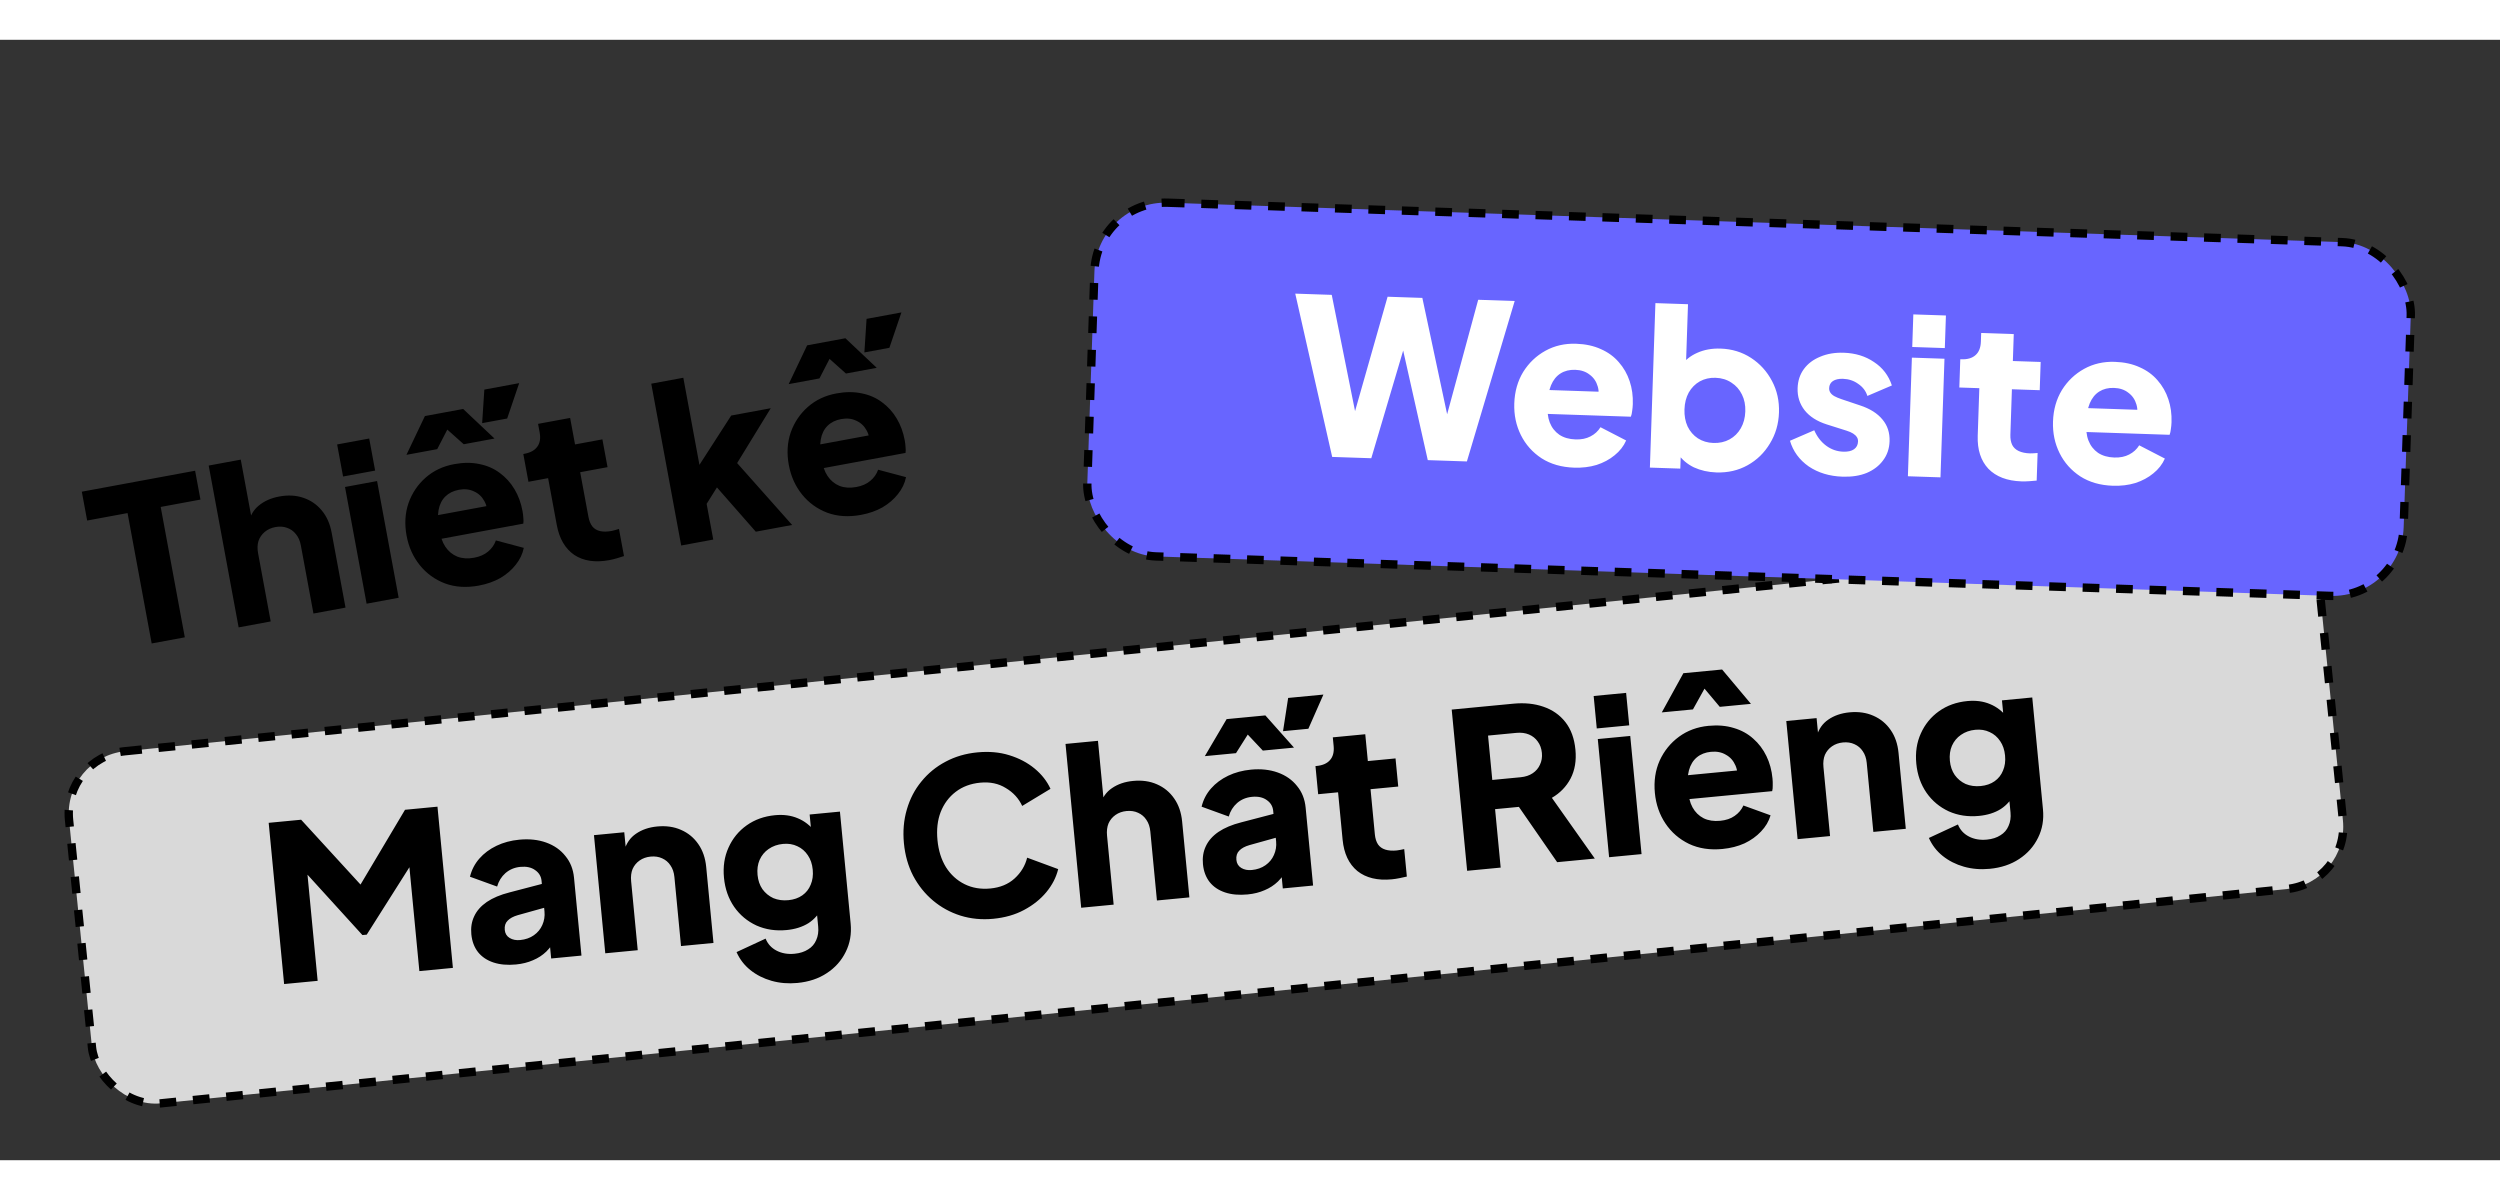
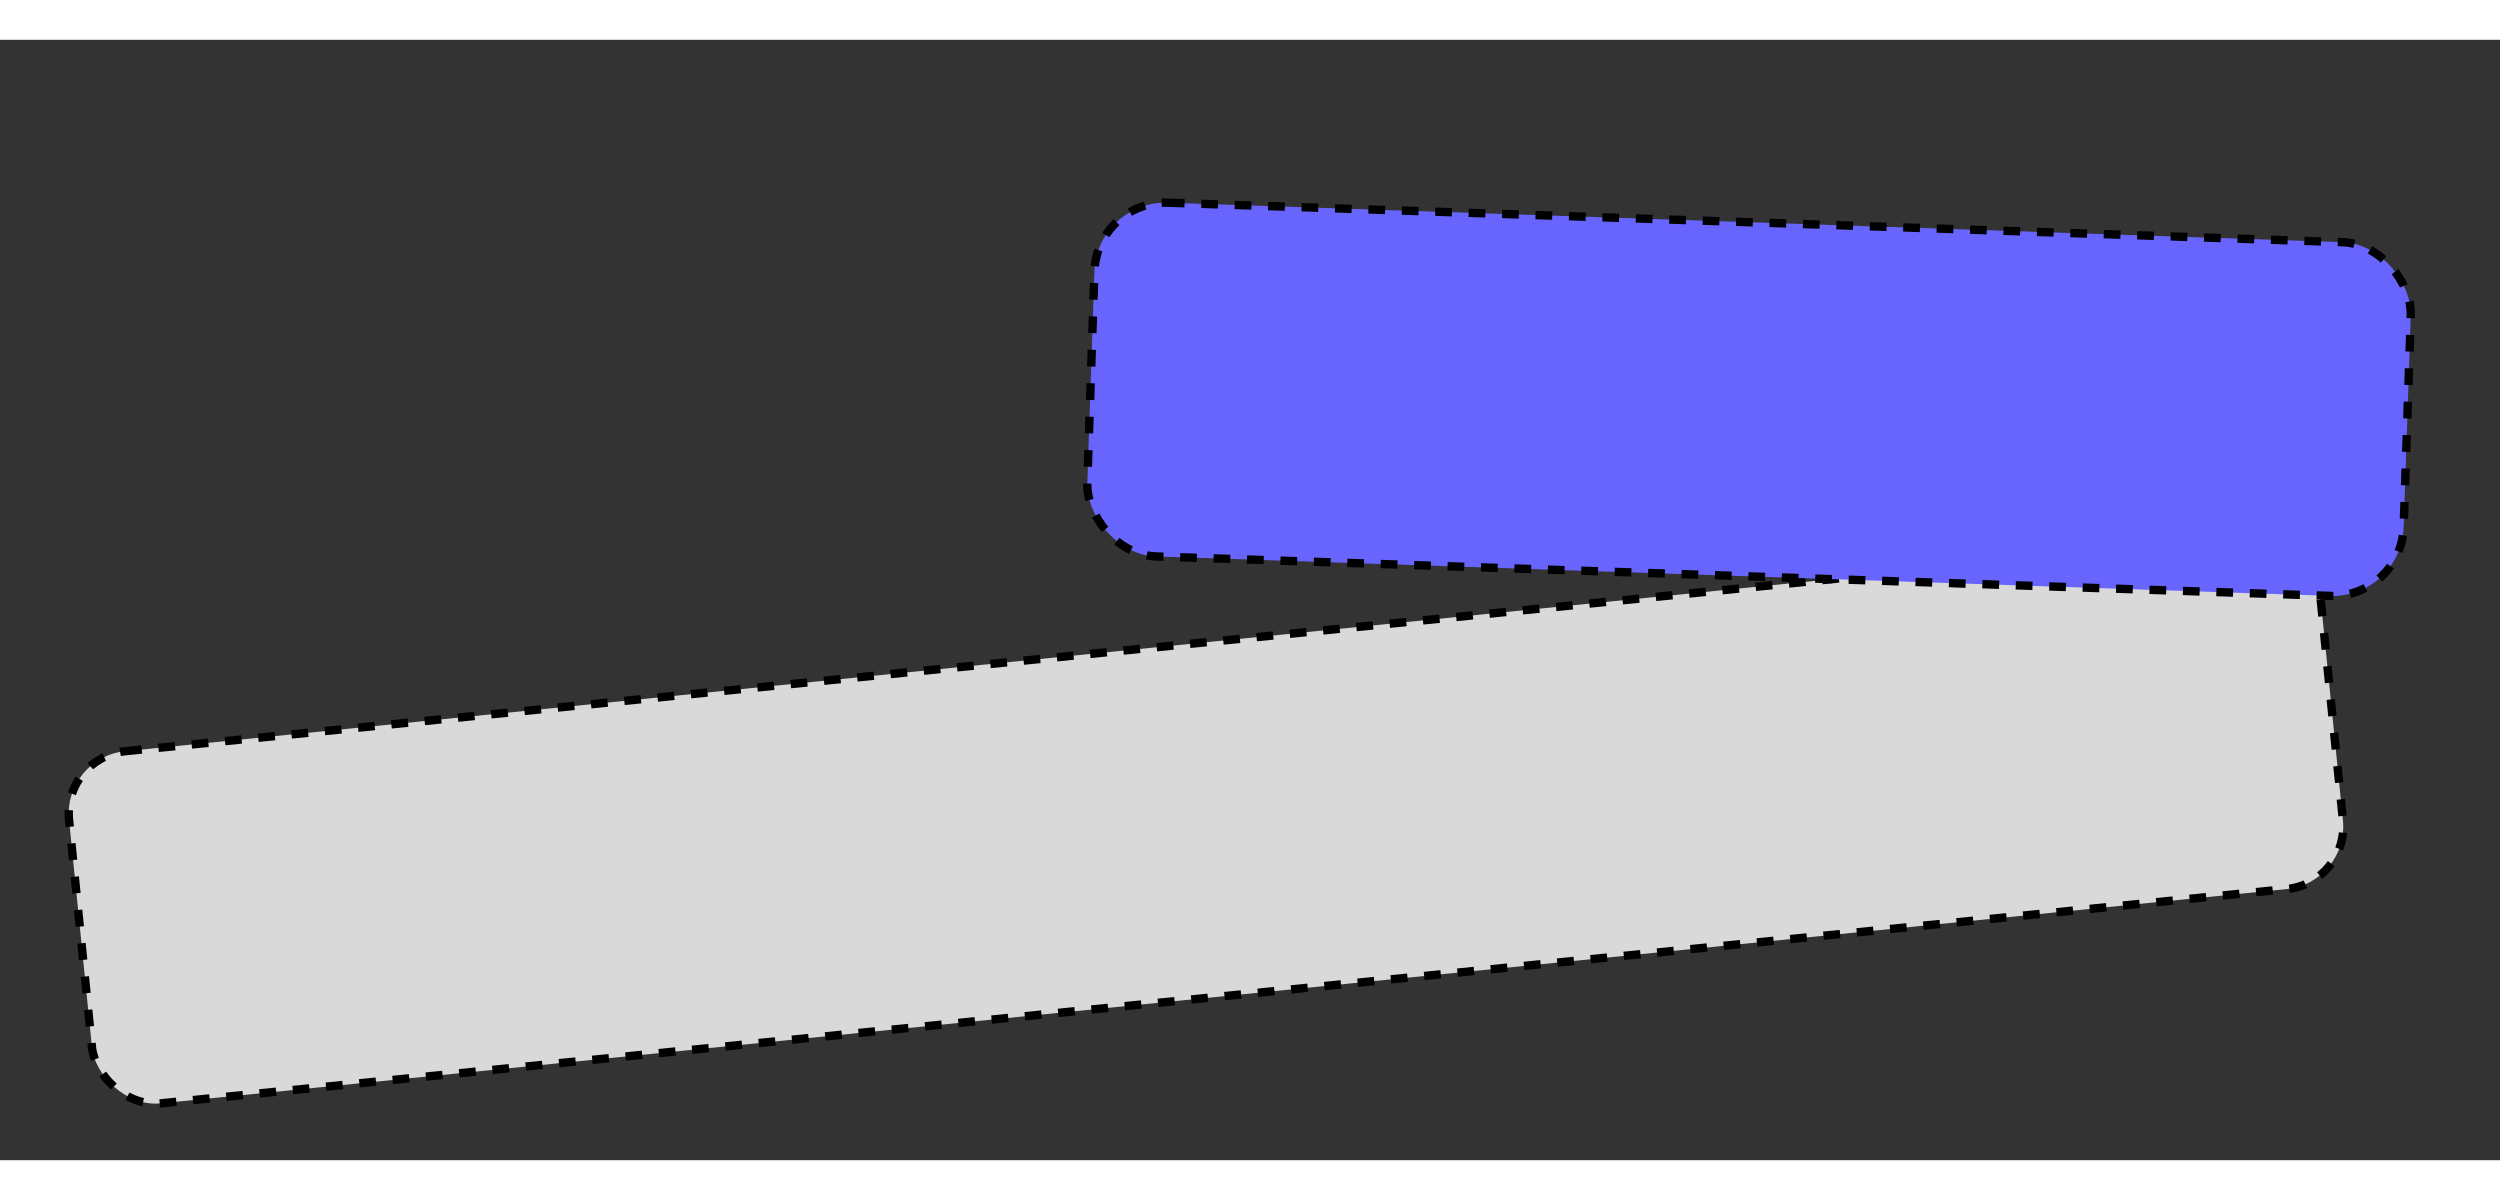
<svg xmlns="http://www.w3.org/2000/svg" width="250" height="120" viewBox="0 0 299 134" fill="none">
  <rect x="0" y="0" width="299" height="134" fill="#333333" stroke="none" />
  <rect x="7.506" y="85.836" width="270.579" height="42.33" rx="7.5" transform="rotate(-5.756 7.506 85.836)" fill="#D9D9D9" stroke="black" stroke-dasharray="2 2" />
  <rect x="131.18" y="19.198" width="157.523" height="42.33" rx="8.5" transform="rotate(1.924 131.18 19.198)" fill="#6865FF" stroke="black" stroke-dasharray="2 2" />
-   <path d="M159.329 49.888L154.912 30.358L159.277 30.505L162.553 46.848L161.383 46.809L165.956 30.729L170.113 30.869L173.596 47.219L172.427 47.18L176.792 31.093L181.157 31.24L175.44 50.429L170.762 50.272L167.232 34.544L168.583 34.59L164.006 50.045L159.329 49.888ZM188.265 51.172C186.758 51.121 185.461 50.748 184.374 50.053C183.288 49.34 182.461 48.41 181.892 47.264C181.324 46.117 181.063 44.86 181.108 43.491C181.156 42.071 181.511 40.817 182.171 39.729C182.85 38.642 183.737 37.796 184.832 37.191C185.928 36.586 187.151 36.306 188.502 36.352C189.628 36.389 190.618 36.605 191.472 36.998C192.327 37.373 193.038 37.891 193.605 38.552C194.19 39.213 194.624 39.974 194.908 40.833C195.191 41.675 195.317 42.59 195.284 43.577C195.274 43.854 195.248 44.131 195.204 44.407C195.178 44.666 195.127 44.89 195.051 45.078L184.423 44.721L184.519 41.863L192.938 42.146L191.048 43.435C191.246 42.696 191.26 42.037 191.088 41.459C190.918 40.864 190.595 40.393 190.121 40.048C189.665 39.686 189.091 39.493 188.398 39.47C187.722 39.447 187.136 39.592 186.64 39.905C186.144 40.218 185.764 40.691 185.5 41.324C185.236 41.956 185.114 42.733 185.135 43.653C185.039 44.447 185.111 45.152 185.35 45.767C185.59 46.382 185.972 46.872 186.498 47.236C187.024 47.584 187.668 47.77 188.43 47.795C189.123 47.819 189.717 47.7 190.211 47.439C190.723 47.179 191.125 46.811 191.419 46.335L194.487 47.921C194.187 48.605 193.725 49.196 193.101 49.695C192.495 50.195 191.779 50.579 190.955 50.846C190.132 51.096 189.235 51.204 188.265 51.172ZM205.268 51.743C204.297 51.71 203.402 51.507 202.583 51.133C201.781 50.741 201.14 50.191 200.661 49.481L201.052 48.688L200.965 51.286L197.327 51.164L197.987 31.493L201.885 31.624L201.61 39.809L201.039 39.01C201.53 38.315 202.181 37.791 202.991 37.437C203.818 37.065 204.752 36.897 205.791 36.932C207.142 36.978 208.353 37.348 209.422 38.043C210.491 38.738 211.327 39.659 211.931 40.806C212.534 41.937 212.813 43.195 212.766 44.581C212.72 45.949 212.358 47.186 211.679 48.29C211.018 49.395 210.13 50.259 209.017 50.88C207.903 51.502 206.654 51.79 205.268 51.743ZM204.918 48.219C205.645 48.244 206.292 48.101 206.857 47.79C207.423 47.48 207.871 47.035 208.203 46.457C208.534 45.878 208.713 45.208 208.739 44.445C208.764 43.683 208.631 43.011 208.338 42.429C208.046 41.829 207.628 41.356 207.085 41.008C206.542 40.643 205.907 40.448 205.18 40.424C204.487 40.4 203.857 40.544 203.292 40.855C202.744 41.166 202.304 41.611 201.973 42.189C201.658 42.768 201.488 43.439 201.463 44.201C201.437 44.963 201.562 45.644 201.836 46.243C202.128 46.842 202.537 47.316 203.063 47.663C203.607 48.011 204.225 48.196 204.918 48.219ZM220.361 52.25C218.802 52.198 217.454 51.788 216.318 51.022C215.2 50.238 214.454 49.216 214.08 47.955L216.984 46.7C217.322 47.474 217.796 48.088 218.405 48.542C219.014 48.996 219.699 49.236 220.462 49.262C221.016 49.28 221.444 49.182 221.746 48.967C222.048 48.751 222.206 48.444 222.219 48.046C222.226 47.838 222.18 47.663 222.081 47.521C221.982 47.362 221.831 47.218 221.627 47.09C221.423 46.961 221.167 46.849 220.858 46.752L218.464 45.995C217.315 45.627 216.44 45.068 215.841 44.32C215.242 43.554 214.96 42.669 214.994 41.664C215.023 40.78 215.274 40.017 215.747 39.374C216.219 38.731 216.869 38.241 217.695 37.904C218.522 37.551 219.464 37.392 220.521 37.427C221.907 37.474 223.108 37.843 224.126 38.537C225.161 39.213 225.875 40.148 226.269 41.34L223.339 42.594C223.151 41.999 222.786 41.518 222.243 41.153C221.718 40.771 221.109 40.569 220.416 40.545C219.914 40.528 219.512 40.619 219.21 40.817C218.926 41.016 218.778 41.297 218.766 41.66C218.759 41.851 218.806 42.026 218.904 42.185C219.003 42.345 219.163 42.489 219.384 42.618C219.623 42.747 219.913 42.87 220.256 42.985L222.494 43.737C223.661 44.123 224.544 44.681 225.143 45.413C225.744 46.127 226.027 46.995 225.993 48.017C225.963 48.9 225.703 49.663 225.213 50.306C224.741 50.949 224.091 51.447 223.264 51.801C222.438 52.138 221.47 52.287 220.361 52.25ZM228.184 52.201L228.661 38.013L232.559 38.144L232.082 52.331L228.184 52.201ZM228.704 36.739L228.834 32.842L232.732 32.972L232.601 36.87L228.704 36.739ZM241.763 52.813C240.048 52.755 238.73 52.251 237.808 51.301C236.904 50.334 236.48 49.019 236.535 47.356L236.727 41.666L234.336 41.585L234.449 38.207L234.579 38.211C235.307 38.236 235.867 38.073 236.261 37.722C236.671 37.371 236.889 36.832 236.913 36.105L236.948 35.065L240.846 35.196L240.738 38.418L244.064 38.53L243.951 41.908L240.624 41.796L240.442 47.227C240.426 47.712 240.499 48.122 240.661 48.457C240.824 48.775 241.084 49.018 241.443 49.186C241.801 49.354 242.249 49.447 242.786 49.465C242.907 49.469 243.046 49.465 243.203 49.453C243.359 49.441 243.524 49.429 243.698 49.418L243.587 52.718C243.326 52.744 243.031 52.769 242.7 52.792C242.37 52.816 242.058 52.823 241.763 52.813ZM252.695 53.336C251.188 53.285 249.891 52.912 248.805 52.217C247.719 51.504 246.891 50.574 246.323 49.428C245.754 48.282 245.493 47.024 245.539 45.656C245.587 44.235 245.941 42.981 246.602 41.893C247.28 40.806 248.167 39.96 249.263 39.355C250.358 38.75 251.582 38.47 252.933 38.516C254.059 38.554 255.049 38.769 255.903 39.162C256.757 39.537 257.468 40.056 258.036 40.716C258.621 41.378 259.055 42.138 259.338 42.997C259.622 43.839 259.747 44.754 259.714 45.742C259.705 46.019 259.678 46.295 259.634 46.571C259.608 46.831 259.557 47.054 259.482 47.242L248.854 46.886L248.95 44.027L257.369 44.31L255.478 45.599C255.677 44.86 255.69 44.202 255.519 43.623C255.348 43.028 255.026 42.558 254.552 42.212C254.096 41.85 253.521 41.657 252.828 41.634C252.152 41.611 251.567 41.756 251.07 42.069C250.574 42.382 250.194 42.855 249.93 43.488C249.666 44.121 249.545 44.897 249.566 45.817C249.47 46.611 249.541 47.316 249.781 47.931C250.02 48.546 250.403 49.036 250.928 49.401C251.454 49.748 252.098 49.934 252.861 49.96C253.554 49.983 254.147 49.864 254.642 49.603C255.153 49.343 255.556 48.975 255.849 48.499L258.918 50.085C258.617 50.769 258.155 51.36 257.531 51.86C256.925 52.36 256.21 52.743 255.386 53.01C254.562 53.26 253.665 53.369 252.695 53.336Z" fill="white" />
-   <path d="M18.141 72.198L15.256 56.603L10.424 57.497L9.785 54.046L23.335 51.539L23.974 54.99L19.219 55.87L22.104 71.465L18.141 72.198ZM28.541 70.275L24.96 50.921L28.795 50.211L30.304 58.367L29.73 57.839C29.899 56.944 30.306 56.234 30.949 55.709C31.606 55.165 32.421 54.802 33.392 54.623C34.449 54.427 35.41 54.478 36.276 54.776C37.159 55.072 37.897 55.578 38.488 56.298C39.076 57 39.468 57.879 39.663 58.936L41.324 67.909L37.489 68.619L35.98 60.463C35.879 59.918 35.681 59.47 35.387 59.119C35.11 58.764 34.755 58.513 34.322 58.364C33.906 58.212 33.443 58.183 32.931 58.278C32.437 58.369 32.014 58.562 31.663 58.856C31.312 59.15 31.062 59.514 30.913 59.947C30.781 60.376 30.766 60.864 30.867 61.409L32.376 69.565L28.541 70.275ZM43.845 67.443L41.263 53.484L45.098 52.774L47.68 66.733L43.845 67.443ZM41.031 52.231L40.321 48.396L44.156 47.687L44.866 51.522L41.031 52.231ZM57.267 65.277C55.784 65.551 54.438 65.466 53.227 65.02C52.013 64.557 51.005 63.827 50.204 62.829C49.403 61.832 48.877 60.66 48.628 59.313C48.37 57.916 48.446 56.614 48.858 55.41C49.287 54.203 49.971 53.186 50.911 52.36C51.851 51.534 52.986 50.998 54.315 50.752C55.423 50.547 56.436 50.544 57.355 50.745C58.27 50.928 59.076 51.281 59.772 51.804C60.485 52.325 61.072 52.974 61.534 53.752C61.992 54.514 62.311 55.38 62.491 56.352C62.541 56.624 62.575 56.9 62.591 57.179C62.621 57.438 62.62 57.668 62.586 57.868L52.13 59.802L51.609 56.99L59.893 55.458L58.323 57.123C58.358 56.358 58.23 55.712 57.938 55.184C57.644 54.64 57.228 54.249 56.691 54.014C56.167 53.758 55.565 53.693 54.883 53.819C54.218 53.943 53.677 54.21 53.26 54.622C52.843 55.034 52.573 55.578 52.451 56.252C52.329 56.927 52.377 57.712 52.596 58.605C52.672 59.402 52.894 60.075 53.26 60.624C53.626 61.174 54.105 61.57 54.696 61.813C55.284 62.039 55.953 62.083 56.703 61.944C57.385 61.818 57.939 61.574 58.366 61.213C58.81 60.849 59.124 60.403 59.309 59.875L62.646 60.765C62.499 61.497 62.175 62.174 61.673 62.796C61.188 63.414 60.572 63.943 59.825 64.381C59.074 64.802 58.222 65.1 57.267 65.277ZM48.61 49.639L50.819 45L55.395 44.153L59.143 47.69L55.462 48.371L53.498 46.619L52.291 48.958L48.61 49.639ZM57.665 45.848L57.927 41.834L62.094 41.063L60.657 45.295L57.665 45.848ZM72.868 62.232C71.181 62.544 69.785 62.335 68.68 61.605C67.59 60.855 66.893 59.662 66.59 58.026L65.554 52.427L63.202 52.862L62.587 49.538L62.715 49.515C63.431 49.382 63.943 49.102 64.252 48.675C64.578 48.245 64.674 47.672 64.542 46.956L64.353 45.933L68.188 45.224L68.774 48.394L72.047 47.788L72.662 51.112L69.389 51.717L70.378 57.061C70.466 57.538 70.625 57.923 70.856 58.215C71.083 58.49 71.39 58.672 71.776 58.759C72.162 58.846 72.62 58.84 73.148 58.743C73.267 58.721 73.402 58.687 73.552 58.642C73.703 58.596 73.861 58.549 74.029 58.501L74.629 61.747C74.38 61.829 74.097 61.916 73.779 62.011C73.462 62.105 73.158 62.178 72.868 62.232ZM81.471 60.482L77.89 41.128L81.725 40.419L84.019 52.818L82.502 52.623L87.453 44.938L92.182 44.063L88.161 50.624L94.739 58.027L90.393 58.831L84.864 52.53L86.985 51.556L83.576 56.999L84.34 54.557L85.305 59.772L81.471 60.482ZM102.982 56.819C101.499 57.093 100.152 57.008 98.941 56.562C97.728 56.099 96.72 55.369 95.918 54.371C95.117 53.374 94.592 52.202 94.342 50.855C94.084 49.458 94.16 48.157 94.572 46.952C95.001 45.745 95.686 44.728 96.626 43.902C97.566 43.076 98.7 42.54 100.03 42.294C101.138 42.089 102.151 42.087 103.069 42.287C103.984 42.47 104.79 42.823 105.486 43.347C106.2 43.867 106.787 44.516 107.248 45.295C107.706 46.056 108.025 46.922 108.205 47.894C108.255 48.167 108.289 48.443 108.305 48.721C108.336 48.98 108.334 49.21 108.3 49.41L97.844 51.344L97.324 48.532L105.607 47L104.038 48.665C104.073 47.901 103.944 47.254 103.653 46.727C103.358 46.182 102.942 45.792 102.405 45.556C101.882 45.3 101.279 45.236 100.597 45.362C99.933 45.485 99.392 45.752 98.974 46.164C98.557 46.577 98.287 47.12 98.165 47.795C98.043 48.469 98.092 49.254 98.31 50.148C98.387 50.944 98.608 51.617 98.974 52.167C99.34 52.716 99.819 53.112 100.41 53.355C100.999 53.581 101.668 53.625 102.418 53.486C103.1 53.36 103.654 53.116 104.081 52.755C104.524 52.391 104.839 51.945 105.023 51.418L108.361 52.307C108.214 53.039 107.89 53.717 107.388 54.338C106.903 54.957 106.287 55.485 105.539 55.923C104.789 56.344 103.936 56.643 102.982 56.819ZM94.324 41.181L96.533 36.542L101.109 35.695L104.857 39.232L101.176 39.914L99.212 38.161L98.006 40.5L94.324 41.181ZM103.38 37.391L103.642 33.376L107.809 32.605L106.371 36.837L103.38 37.391Z" fill="black" />
-   <path d="M33.98 112.932L32.134 93.65L36.016 93.279L44.154 102.164L42.342 102.337L48.439 92.09L52.322 91.718L54.167 111L50.156 111.384L48.733 96.528L50.373 96.736L43.861 107.024L43.344 107.073L35.258 98.183L36.569 97.692L37.991 112.548L33.98 112.932ZM61.706 110.592C60.688 110.689 59.792 110.609 59.019 110.353C58.245 110.096 57.631 109.684 57.176 109.118C56.72 108.535 56.452 107.821 56.371 106.975C56.295 106.182 56.409 105.466 56.714 104.827C57.016 104.171 57.519 103.601 58.221 103.116C58.941 102.629 59.853 102.245 60.958 101.966L65.213 100.853L65.486 103.7L61.925 104.694C61.382 104.85 60.977 105.072 60.708 105.359C60.438 105.628 60.325 105.996 60.37 106.462C60.411 106.893 60.607 107.214 60.958 107.424C61.309 107.635 61.726 107.717 62.209 107.67C62.848 107.609 63.395 107.417 63.852 107.095C64.309 106.773 64.644 106.366 64.859 105.876C65.088 105.366 65.176 104.827 65.121 104.257L64.77 100.582C64.718 100.047 64.46 99.619 63.994 99.298C63.545 98.975 62.958 98.849 62.233 98.918C61.543 98.984 60.949 99.233 60.45 99.663C59.969 100.093 59.637 100.629 59.455 101.274L56.208 100.096C56.408 99.275 56.783 98.552 57.333 97.925C57.882 97.297 58.565 96.788 59.38 96.397C60.196 96.005 61.104 95.761 62.105 95.666C63.296 95.552 64.369 95.666 65.325 96.01C66.28 96.354 67.046 96.89 67.62 97.619C68.21 98.329 68.554 99.192 68.652 100.21L69.544 109.528L65.92 109.875L65.702 107.597L66.567 107.358C66.213 108.018 65.805 108.58 65.344 109.042C64.882 109.487 64.349 109.834 63.746 110.083C63.145 110.349 62.465 110.519 61.706 110.592ZM72.391 109.255L71.038 95.124L74.662 94.777L74.929 97.572L74.663 96.971C74.91 96.094 75.376 95.422 76.063 94.956C76.765 94.471 77.608 94.181 78.592 94.087C79.662 93.985 80.615 94.12 81.451 94.493C82.305 94.864 82.996 95.433 83.522 96.201C84.046 96.952 84.36 97.862 84.462 98.932L85.332 108.016L81.45 108.388L80.659 100.132C80.606 99.58 80.449 99.116 80.186 98.741C79.942 98.364 79.61 98.082 79.192 97.895C78.79 97.708 78.331 97.638 77.813 97.688C77.313 97.736 76.875 97.891 76.5 98.153C76.124 98.415 75.844 98.756 75.657 99.174C75.488 99.591 75.43 100.075 75.483 100.627L76.273 108.884L72.391 109.255ZM95.366 112.802C94.279 112.906 93.252 112.822 92.286 112.548C91.319 112.275 90.468 111.843 89.733 111.252C89.016 110.676 88.469 109.962 88.091 109.111L91.567 107.498C91.82 108.135 92.258 108.616 92.881 108.939C93.504 109.263 94.221 109.386 95.031 109.308C95.67 109.247 96.21 109.073 96.653 108.787C97.098 108.518 97.419 108.148 97.618 107.676C97.834 107.203 97.913 106.664 97.855 106.06L97.545 102.825L98.385 103.685C97.978 104.525 97.414 105.18 96.692 105.649C95.969 106.101 95.099 106.376 94.081 106.474C92.77 106.599 91.568 106.418 90.477 105.931C89.384 105.426 88.494 104.684 87.809 103.705C87.121 102.708 86.714 101.546 86.587 100.217C86.46 98.889 86.641 97.687 87.13 96.613C87.617 95.522 88.342 94.634 89.304 93.95C90.266 93.266 91.394 92.862 92.688 92.738C93.706 92.641 94.614 92.763 95.413 93.104C96.21 93.428 96.916 93.979 97.53 94.756L97.128 95.734L96.833 92.655L100.456 92.308L101.737 105.689C101.856 106.931 101.66 108.064 101.148 109.088C100.639 110.129 99.884 110.977 98.884 111.629C97.902 112.281 96.729 112.672 95.366 112.802ZM94.288 102.902C94.943 102.839 95.499 102.646 95.956 102.324C96.413 102.002 96.747 101.578 96.958 101.053C97.186 100.526 97.268 99.926 97.203 99.253C97.139 98.58 96.945 98.007 96.621 97.533C96.295 97.042 95.877 96.681 95.368 96.451C94.857 96.204 94.282 96.111 93.644 96.172C92.988 96.235 92.415 96.438 91.926 96.781C91.452 97.105 91.093 97.54 90.849 98.085C90.621 98.612 90.539 99.212 90.603 99.885C90.666 100.541 90.86 101.106 91.183 101.58C91.525 102.052 91.96 102.411 92.488 102.656C93.032 102.883 93.632 102.965 94.288 102.902ZM118.794 105.127C117.414 105.259 116.105 105.132 114.866 104.745C113.645 104.357 112.551 103.757 111.586 102.944C110.62 102.131 109.829 101.144 109.213 99.984C108.614 98.823 108.246 97.526 108.109 96.094C107.972 94.662 108.087 93.319 108.455 92.064C108.821 90.793 109.401 89.675 110.197 88.711C110.991 87.73 111.952 86.941 113.079 86.346C114.221 85.731 115.492 85.357 116.889 85.224C118.287 85.09 119.56 85.203 120.709 85.563C121.875 85.922 122.884 86.452 123.734 87.154C124.585 87.856 125.22 88.666 125.638 89.584L122.256 91.631C121.839 90.731 121.188 90.019 120.302 89.494C119.431 88.95 118.409 88.735 117.236 88.847C116.097 88.956 115.122 89.319 114.311 89.937C113.499 90.554 112.897 91.361 112.505 92.356C112.128 93.332 112 94.45 112.121 95.71C112.241 96.969 112.58 98.051 113.137 98.956C113.711 99.858 114.455 100.536 115.368 100.988C116.282 101.441 117.309 101.612 118.448 101.503C119.621 101.391 120.584 100.994 121.337 100.312C122.106 99.612 122.61 98.78 122.848 97.817L126.558 99.186C126.321 100.166 125.851 101.082 125.149 101.933C124.447 102.783 123.557 103.495 122.48 104.069C121.421 104.64 120.192 104.993 118.794 105.127ZM129.31 103.807L127.435 84.214L131.317 83.842L132.108 92.099L131.582 91.522C131.829 90.645 132.296 89.974 132.983 89.507C133.685 89.022 134.528 88.733 135.511 88.639C136.581 88.536 137.534 88.671 138.371 89.044C139.225 89.415 139.915 89.984 140.441 90.752C140.966 91.503 141.279 92.413 141.382 93.483L142.251 102.568L138.369 102.939L137.579 94.683C137.526 94.131 137.368 93.667 137.106 93.292C136.861 92.915 136.529 92.633 136.111 92.447C135.71 92.259 135.251 92.19 134.733 92.239C134.233 92.287 133.795 92.442 133.419 92.704C133.044 92.967 132.763 93.307 132.577 93.725C132.408 94.142 132.35 94.626 132.402 95.179L133.193 103.435L129.31 103.807ZM149.208 102.215C148.19 102.313 147.294 102.233 146.521 101.976C145.748 101.719 145.134 101.308 144.679 100.742C144.223 100.159 143.954 99.445 143.873 98.599C143.797 97.805 143.911 97.089 144.216 96.451C144.519 95.795 145.021 95.224 145.724 94.739C146.443 94.252 147.355 93.869 148.46 93.589L152.716 92.477L152.988 95.324L149.427 96.317C148.885 96.474 148.479 96.695 148.211 96.982C147.94 97.252 147.828 97.62 147.872 98.086C147.914 98.517 148.11 98.838 148.461 99.048C148.812 99.258 149.229 99.34 149.712 99.294C150.35 99.233 150.898 99.041 151.354 98.719C151.811 98.396 152.147 97.99 152.361 97.499C152.591 96.99 152.678 96.45 152.624 95.881L152.272 92.206C152.221 91.671 151.962 91.243 151.496 90.922C151.047 90.599 150.461 90.472 149.736 90.542C149.046 90.608 148.451 90.856 147.953 91.287C147.471 91.716 147.14 92.253 146.958 92.897L143.711 91.719C143.911 90.899 144.285 90.175 144.835 89.548C145.384 88.921 146.067 88.412 146.883 88.02C147.698 87.629 148.607 87.385 149.607 87.289C150.798 87.175 151.871 87.29 152.827 87.634C153.783 87.978 154.548 88.514 155.123 89.243C155.713 89.952 156.057 90.816 156.154 91.834L157.046 101.151L153.423 101.498L153.205 99.221L154.07 98.981C153.715 99.642 153.307 100.203 152.847 100.665C152.384 101.11 151.852 101.457 151.249 101.706C150.647 101.973 149.967 102.143 149.208 102.215ZM144.098 85.675L146.704 81.246L151.337 80.803L154.762 84.654L151.035 85.011L149.232 83.094L147.825 85.318L144.098 85.675ZM153.451 82.69L154.062 78.714L158.281 78.31L156.479 82.4L153.451 82.69ZM166.462 100.407C164.754 100.57 163.382 100.24 162.345 99.417C161.324 98.574 160.735 97.325 160.576 95.668L160.033 90L157.652 90.228L157.33 86.863L157.46 86.851C158.184 86.782 158.719 86.548 159.064 86.149C159.426 85.749 159.573 85.186 159.503 84.461L159.404 83.426L163.286 83.055L163.594 86.264L166.906 85.947L167.229 89.311L163.916 89.628L164.433 95.038C164.48 95.521 164.605 95.918 164.809 96.229C165.011 96.523 165.301 96.731 165.678 96.851C166.055 96.972 166.511 97.007 167.046 96.955C167.167 96.944 167.304 96.922 167.458 96.89C167.611 96.858 167.774 96.825 167.945 96.791L168.259 100.078C168.004 100.137 167.714 100.2 167.389 100.266C167.065 100.332 166.756 100.379 166.462 100.407ZM175.469 99.388L173.624 80.106L181 79.4C182.329 79.273 183.524 79.393 184.587 79.762C185.667 80.129 186.544 80.741 187.218 81.599C187.892 82.458 188.294 83.56 188.422 84.906C188.548 86.217 188.353 87.367 187.839 88.357C187.322 89.329 186.577 90.097 185.604 90.66L190.74 97.926L186.236 98.357L180.659 90.298L183.393 91.577L178.812 92.016L179.481 99.004L175.469 99.388ZM178.478 88.522L181.868 88.197C182.438 88.143 182.919 87.983 183.311 87.719C183.704 87.456 183.993 87.114 184.18 86.696C184.383 86.276 184.46 85.807 184.411 85.29C184.359 84.755 184.194 84.3 183.915 83.927C183.652 83.551 183.303 83.271 182.868 83.087C182.432 82.902 181.93 82.837 181.36 82.891L177.97 83.216L178.478 88.522ZM192.448 97.763L191.095 83.631L194.977 83.26L196.33 97.391L192.448 97.763ZM190.973 82.363L190.602 78.481L194.484 78.109L194.856 81.991L190.973 82.363ZM206.007 96.778C204.506 96.922 203.172 96.719 202.005 96.168C200.836 95.601 199.896 94.786 199.185 93.722C198.474 92.658 198.053 91.445 197.923 90.082C197.787 88.667 197.977 87.378 198.493 86.214C199.025 85.049 199.796 84.096 200.805 83.355C201.813 82.614 202.991 82.179 204.336 82.05C205.458 81.943 206.467 82.029 207.365 82.309C208.261 82.571 209.032 82.994 209.68 83.576C210.345 84.156 210.873 84.855 211.265 85.67C211.655 86.469 211.897 87.36 211.991 88.343C212.017 88.62 212.027 88.897 212.018 89.177C212.026 89.437 212.004 89.665 211.953 89.862L201.368 90.875L201.095 88.028L209.481 87.225L207.772 88.747C207.874 87.989 207.802 87.334 207.558 86.783C207.312 86.214 206.932 85.789 206.417 85.508C205.918 85.207 205.324 85.09 204.634 85.156C203.961 85.22 203.398 85.44 202.947 85.814C202.495 86.188 202.179 86.706 201.998 87.367C201.818 88.029 201.797 88.814 201.937 89.724C201.944 90.524 202.105 91.214 202.422 91.793C202.739 92.372 203.181 92.808 203.749 93.102C204.315 93.379 204.978 93.481 205.737 93.408C206.427 93.342 207.001 93.148 207.457 92.826C207.931 92.502 208.283 92.085 208.513 91.576L211.76 92.753C211.55 93.47 211.168 94.116 210.614 94.692C210.076 95.265 209.416 95.738 208.634 96.109C207.849 96.462 206.974 96.685 206.007 96.778ZM198.75 80.443L201.331 75.756L205.964 75.312L209.413 79.422L205.686 79.779L203.858 77.603L202.477 80.086L198.75 80.443ZM214.993 95.604L213.64 81.473L217.264 81.126L217.531 83.921L217.265 83.32C217.512 82.443 217.978 81.772 218.665 81.305C219.367 80.82 220.21 80.531 221.194 80.436C222.264 80.334 223.217 80.469 224.053 80.842C224.907 81.213 225.597 81.782 226.124 82.55C226.648 83.301 226.962 84.211 227.064 85.281L227.934 94.366L224.052 94.737L223.261 86.481C223.208 85.929 223.051 85.465 222.789 85.09C222.543 84.713 222.212 84.431 221.793 84.245C221.392 84.057 220.933 83.987 220.415 84.037C219.915 84.085 219.477 84.24 219.102 84.502C218.726 84.765 218.446 85.105 218.259 85.523C218.09 85.94 218.032 86.424 218.085 86.977L218.875 95.233L214.993 95.604ZM237.968 99.151C236.881 99.255 235.854 99.171 234.888 98.897C233.921 98.624 233.07 98.192 232.335 97.601C231.618 97.025 231.071 96.311 230.693 95.46L234.169 93.847C234.422 94.484 234.86 94.965 235.483 95.288C236.106 95.612 236.823 95.735 237.634 95.657C238.272 95.596 238.813 95.422 239.255 95.136C239.7 94.867 240.021 94.497 240.22 94.025C240.436 93.552 240.515 93.013 240.457 92.409L240.147 89.174L240.987 90.034C240.58 90.874 240.016 91.529 239.294 91.998C238.572 92.451 237.701 92.725 236.683 92.823C235.372 92.948 234.17 92.767 233.079 92.28C231.986 91.775 231.096 91.033 230.411 90.054C229.723 89.058 229.316 87.895 229.189 86.567C229.062 85.238 229.243 84.037 229.732 82.962C230.219 81.871 230.944 80.983 231.906 80.299C232.868 79.615 233.996 79.211 235.29 79.087C236.308 78.99 237.216 79.112 238.015 79.453C238.812 79.777 239.518 80.328 240.132 81.105L239.73 82.084L239.435 79.004L243.058 78.657L244.339 92.038C244.458 93.28 244.262 94.413 243.75 95.437C243.241 96.479 242.486 97.326 241.486 97.979C240.504 98.63 239.331 99.021 237.968 99.151ZM236.89 89.251C237.545 89.188 238.102 88.996 238.558 88.673C239.015 88.351 239.349 87.927 239.56 87.402C239.788 86.875 239.87 86.275 239.805 85.602C239.741 84.93 239.547 84.356 239.223 83.882C238.897 83.391 238.479 83.03 237.97 82.801C237.459 82.553 236.884 82.46 236.246 82.522C235.59 82.584 235.017 82.787 234.528 83.13C234.054 83.454 233.695 83.889 233.451 84.435C233.223 84.961 233.141 85.561 233.205 86.234C233.268 86.89 233.462 87.455 233.786 87.929C234.127 88.401 234.562 88.76 235.09 89.005C235.634 89.232 236.234 89.314 236.89 89.251Z" fill="black" />
</svg>